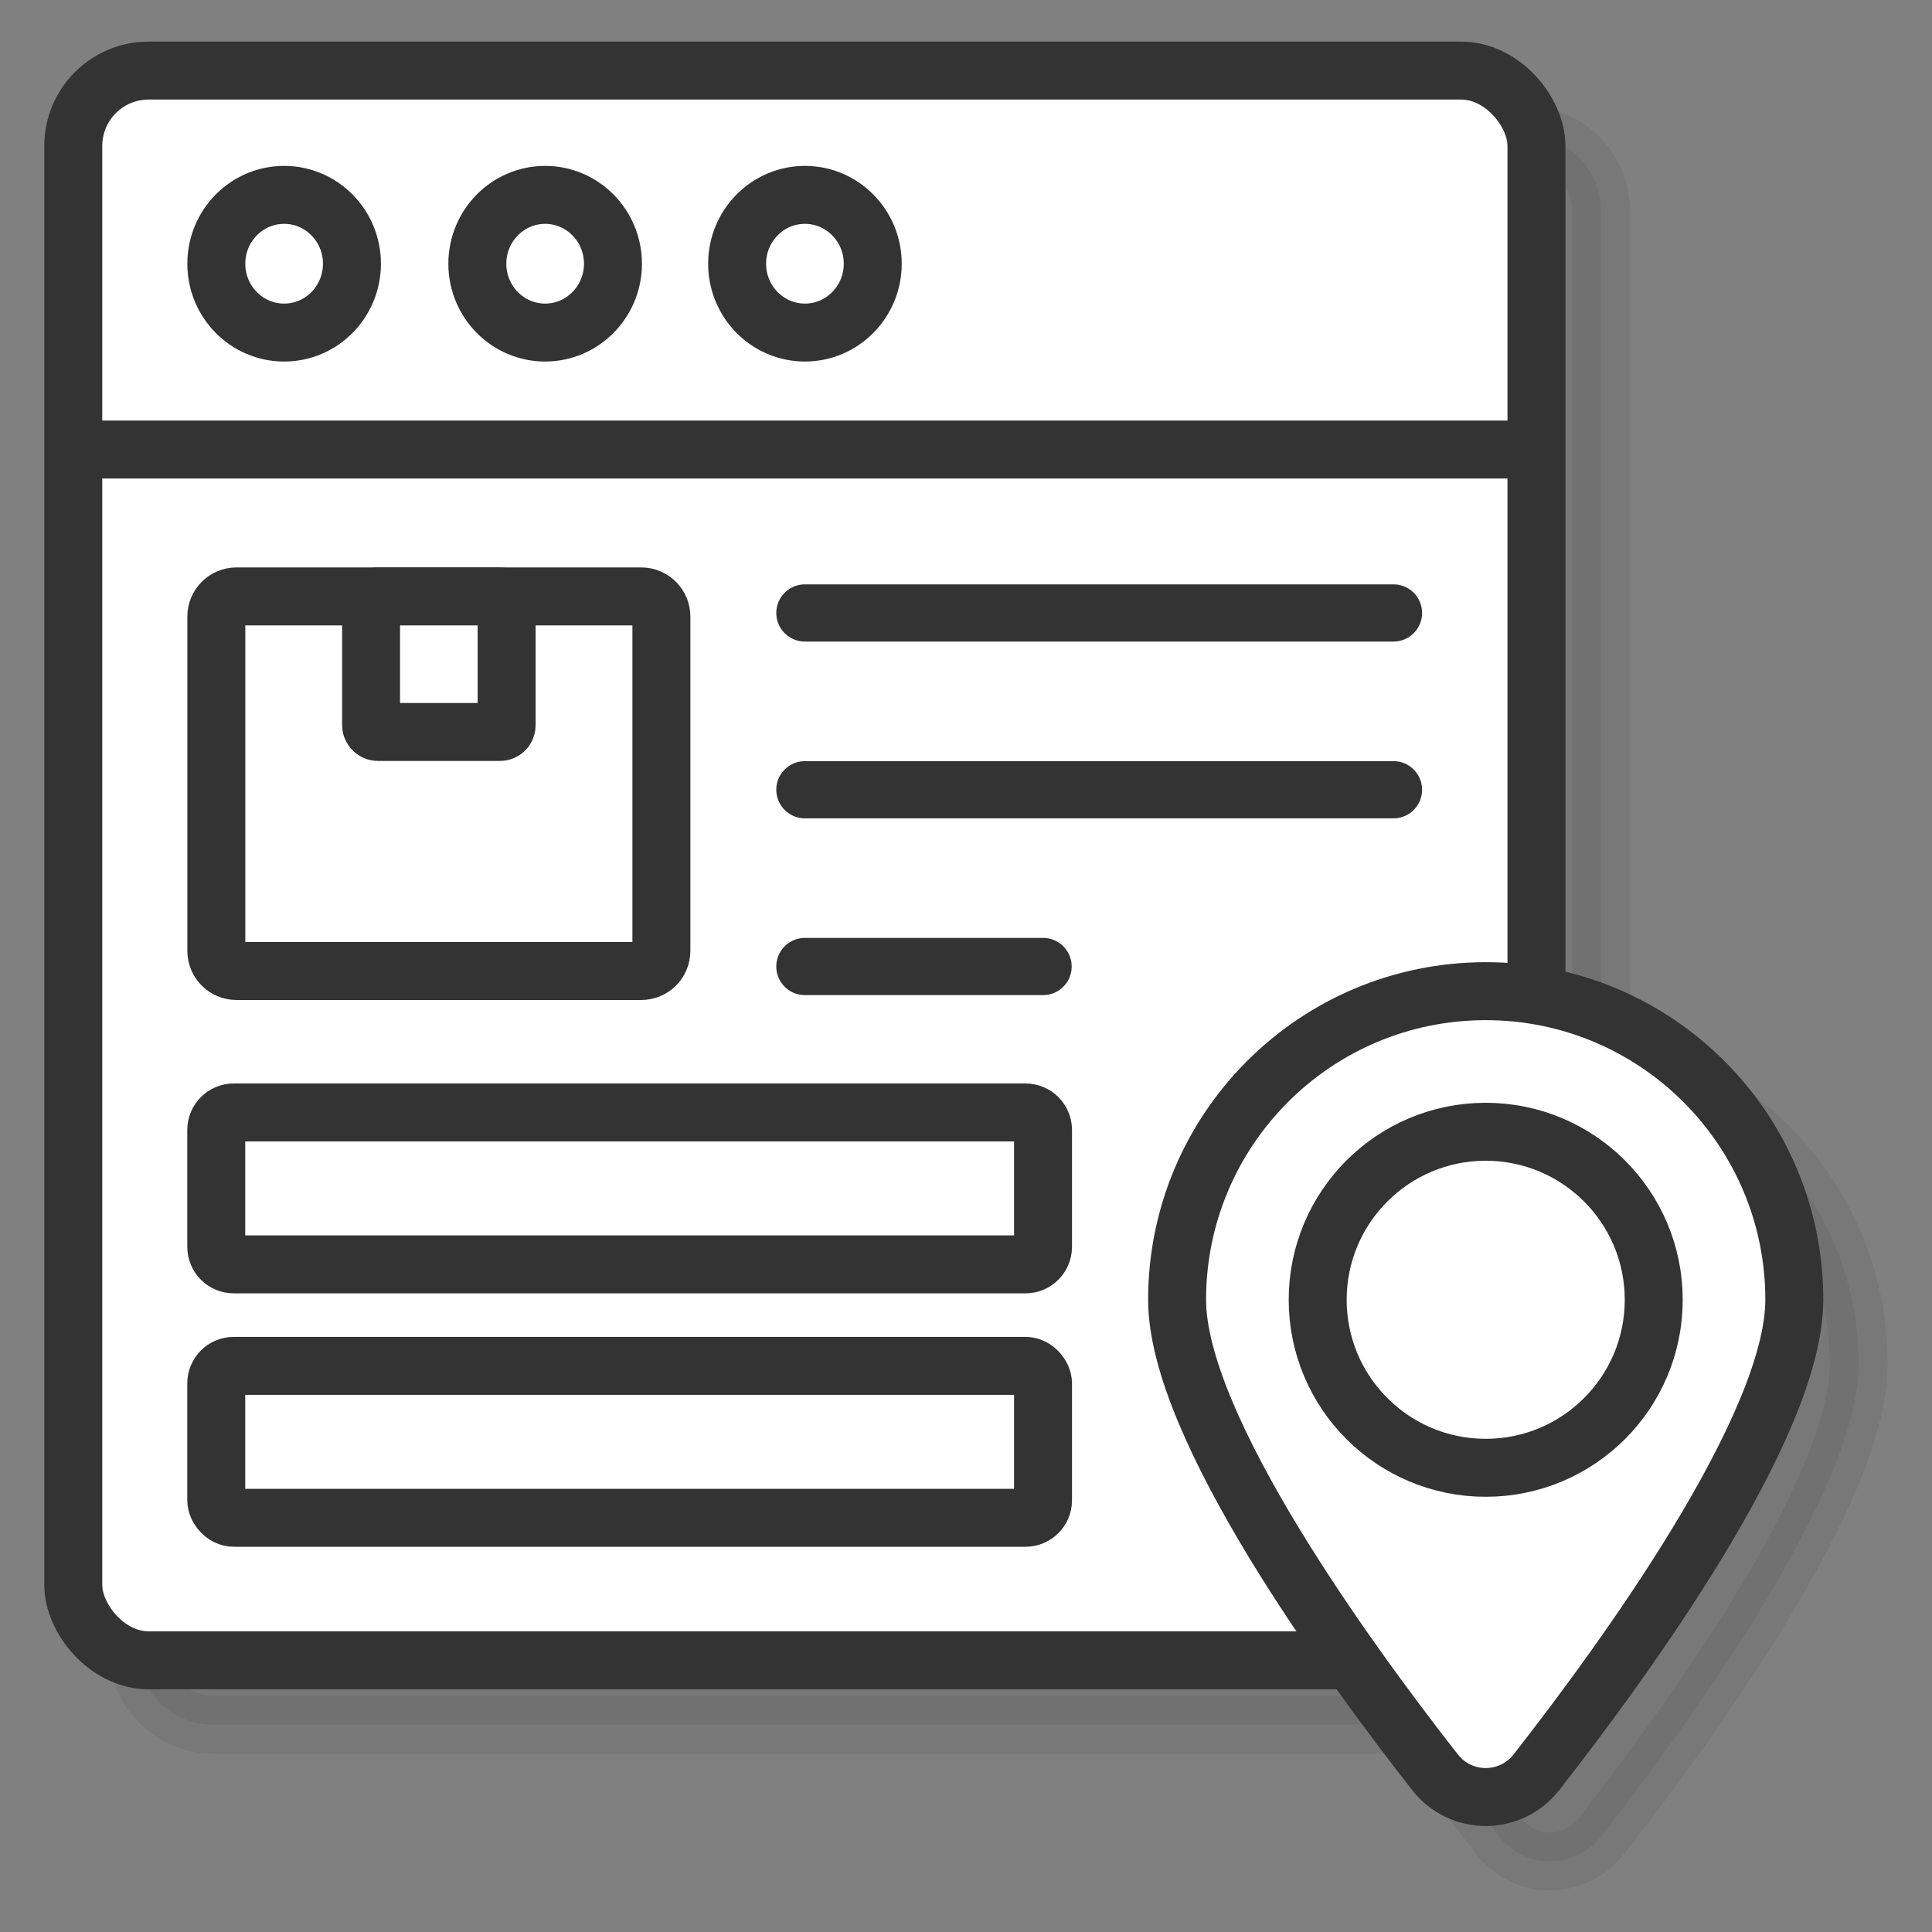
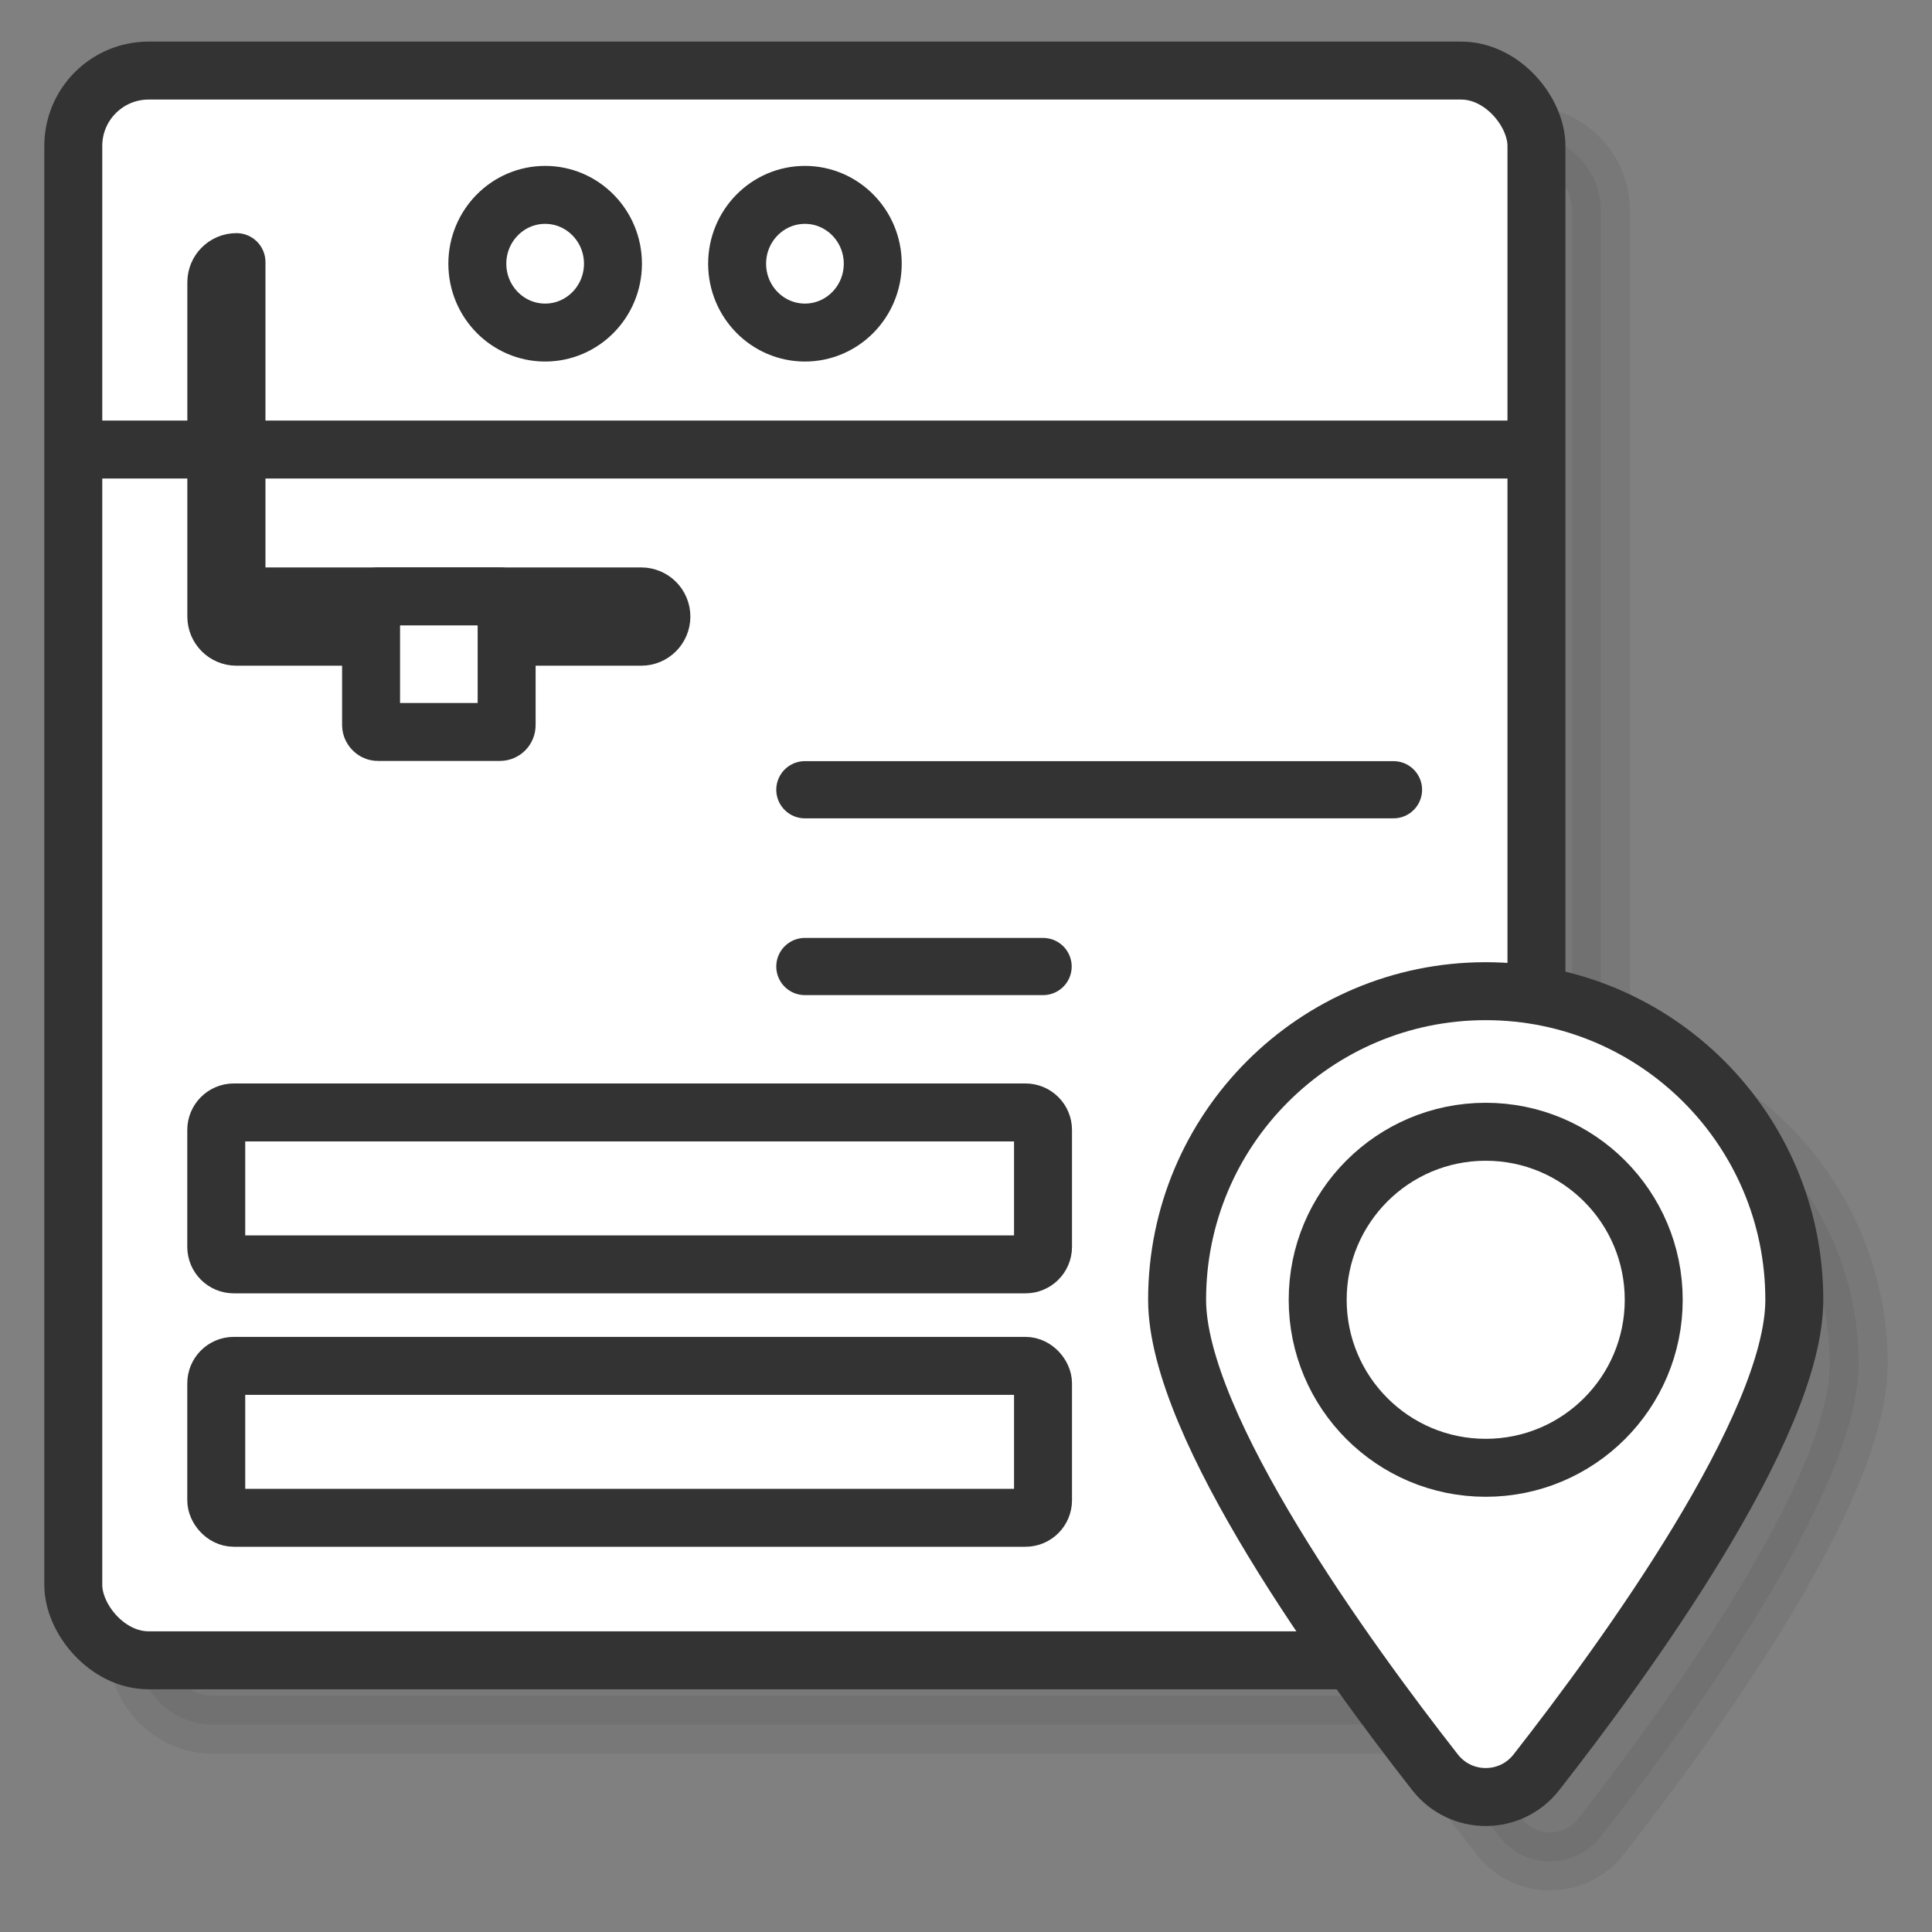
<svg xmlns="http://www.w3.org/2000/svg" viewBox="0 0 300 300">
  <rect x="0" y="0" width="300" height="300" fill="#808080" stroke="none" />
  <defs>
    <style>.cls-1{fill:#333;mix-blend-mode:multiply;opacity:.1;}.cls-1,.cls-2{stroke-width:9px;}.cls-1,.cls-2,.cls-3{stroke:#333;stroke-linecap:round;stroke-linejoin:round;}.cls-2,.cls-3{fill:#fff;}.cls-3{stroke-width:8.88px;}.cls-4{isolation:isolate;}</style>
  </defs>
  <g class="cls-4">
    <g id="Layer_1">
      <g>
        <path class="cls-1" d="M248.59,164.57V32.66c0-6.44-5.27-11.7-11.7-11.7H33.08c-6.44,0-11.7,5.27-11.7,11.7v223.45c0,6.44,5.27,11.7,11.7,11.7H219.87c4.74,6.7,9.31,12.73,12.96,17.39,4.01,5.12,11.73,5.12,15.74,0,13.6-17.38,40.05-53.71,40.05-73.37,0-23.78-17.32-43.5-40.03-47.26Z" />
        <g>
          <g>
            <rect class="cls-2" x="11.38" y="10.96" width="227.2" height="246.85" rx="11.7" ry="11.7" />
            <line class="cls-2" x1="13.99" y1="69.8" x2="237.46" y2="69.8" />
-             <ellipse class="cls-2" cx="44.12" cy="40.95" rx="10.53" ry="10.69" />
            <path class="cls-2" d="M95.18,40.95c0,5.9-4.72,10.69-10.53,10.69s-10.53-4.79-10.53-10.69,4.72-10.69,10.53-10.69,10.53,4.79,10.53,10.69Z" />
            <path class="cls-2" d="M135.52,40.95c0,5.9-4.72,10.69-10.53,10.69s-10.53-4.79-10.53-10.69,4.72-10.69,10.53-10.69,10.53,4.79,10.53,10.69Z" />
          </g>
-           <path class="cls-2" d="M36.72,92.61h62.85c1.73,0,3.13,1.4,3.13,3.13v51.91c0,1.73-1.4,3.13-3.13,3.13H36.72c-1.73,0-3.13-1.4-3.13-3.13v-51.91c0-1.73,1.4-3.13,3.13-3.13Z" />
+           <path class="cls-2" d="M36.72,92.61h62.85c1.73,0,3.13,1.4,3.13,3.13c0,1.73-1.4,3.13-3.13,3.13H36.72c-1.73,0-3.13-1.4-3.13-3.13v-51.91c0-1.73,1.4-3.13,3.13-3.13Z" />
          <rect class="cls-2" x="57.62" y="92.61" width="21.05" height="21.05" rx="1.04" ry="1.04" />
-           <line class="cls-3" x1="124.98" y1="95.18" x2="216.38" y2="95.18" />
          <line class="cls-3" x1="124.98" y1="122.63" x2="216.38" y2="122.63" />
          <line class="cls-3" x1="124.98" y1="150.08" x2="161.97" y2="150.08" />
          <g>
            <path class="cls-2" d="M278.62,201.83c0,19.66-26.45,55.99-40.05,73.37-4.01,5.12-11.73,5.12-15.74,0-13.6-17.38-40.05-53.71-40.05-73.37,0-26.46,21.45-47.92,47.92-47.92s47.92,21.45,47.92,47.92Z" />
            <circle class="cls-2" cx="230.7" cy="201.83" r="26.09" />
          </g>
          <path class="cls-2" d="M36.3,172.74h122.94c1.5,0,2.72,1.22,2.72,2.72v18.15c0,1.5-1.22,2.72-2.72,2.72H36.3c-1.5,0-2.72-1.22-2.72-2.72v-18.15c0-1.5,1.22-2.72,2.72-2.72Z" />
          <rect class="cls-2" x="33.58" y="212.09" width="128.38" height="23.59" rx="2.72" ry="2.72" />
        </g>
      </g>
    </g>
  </g>
</svg>